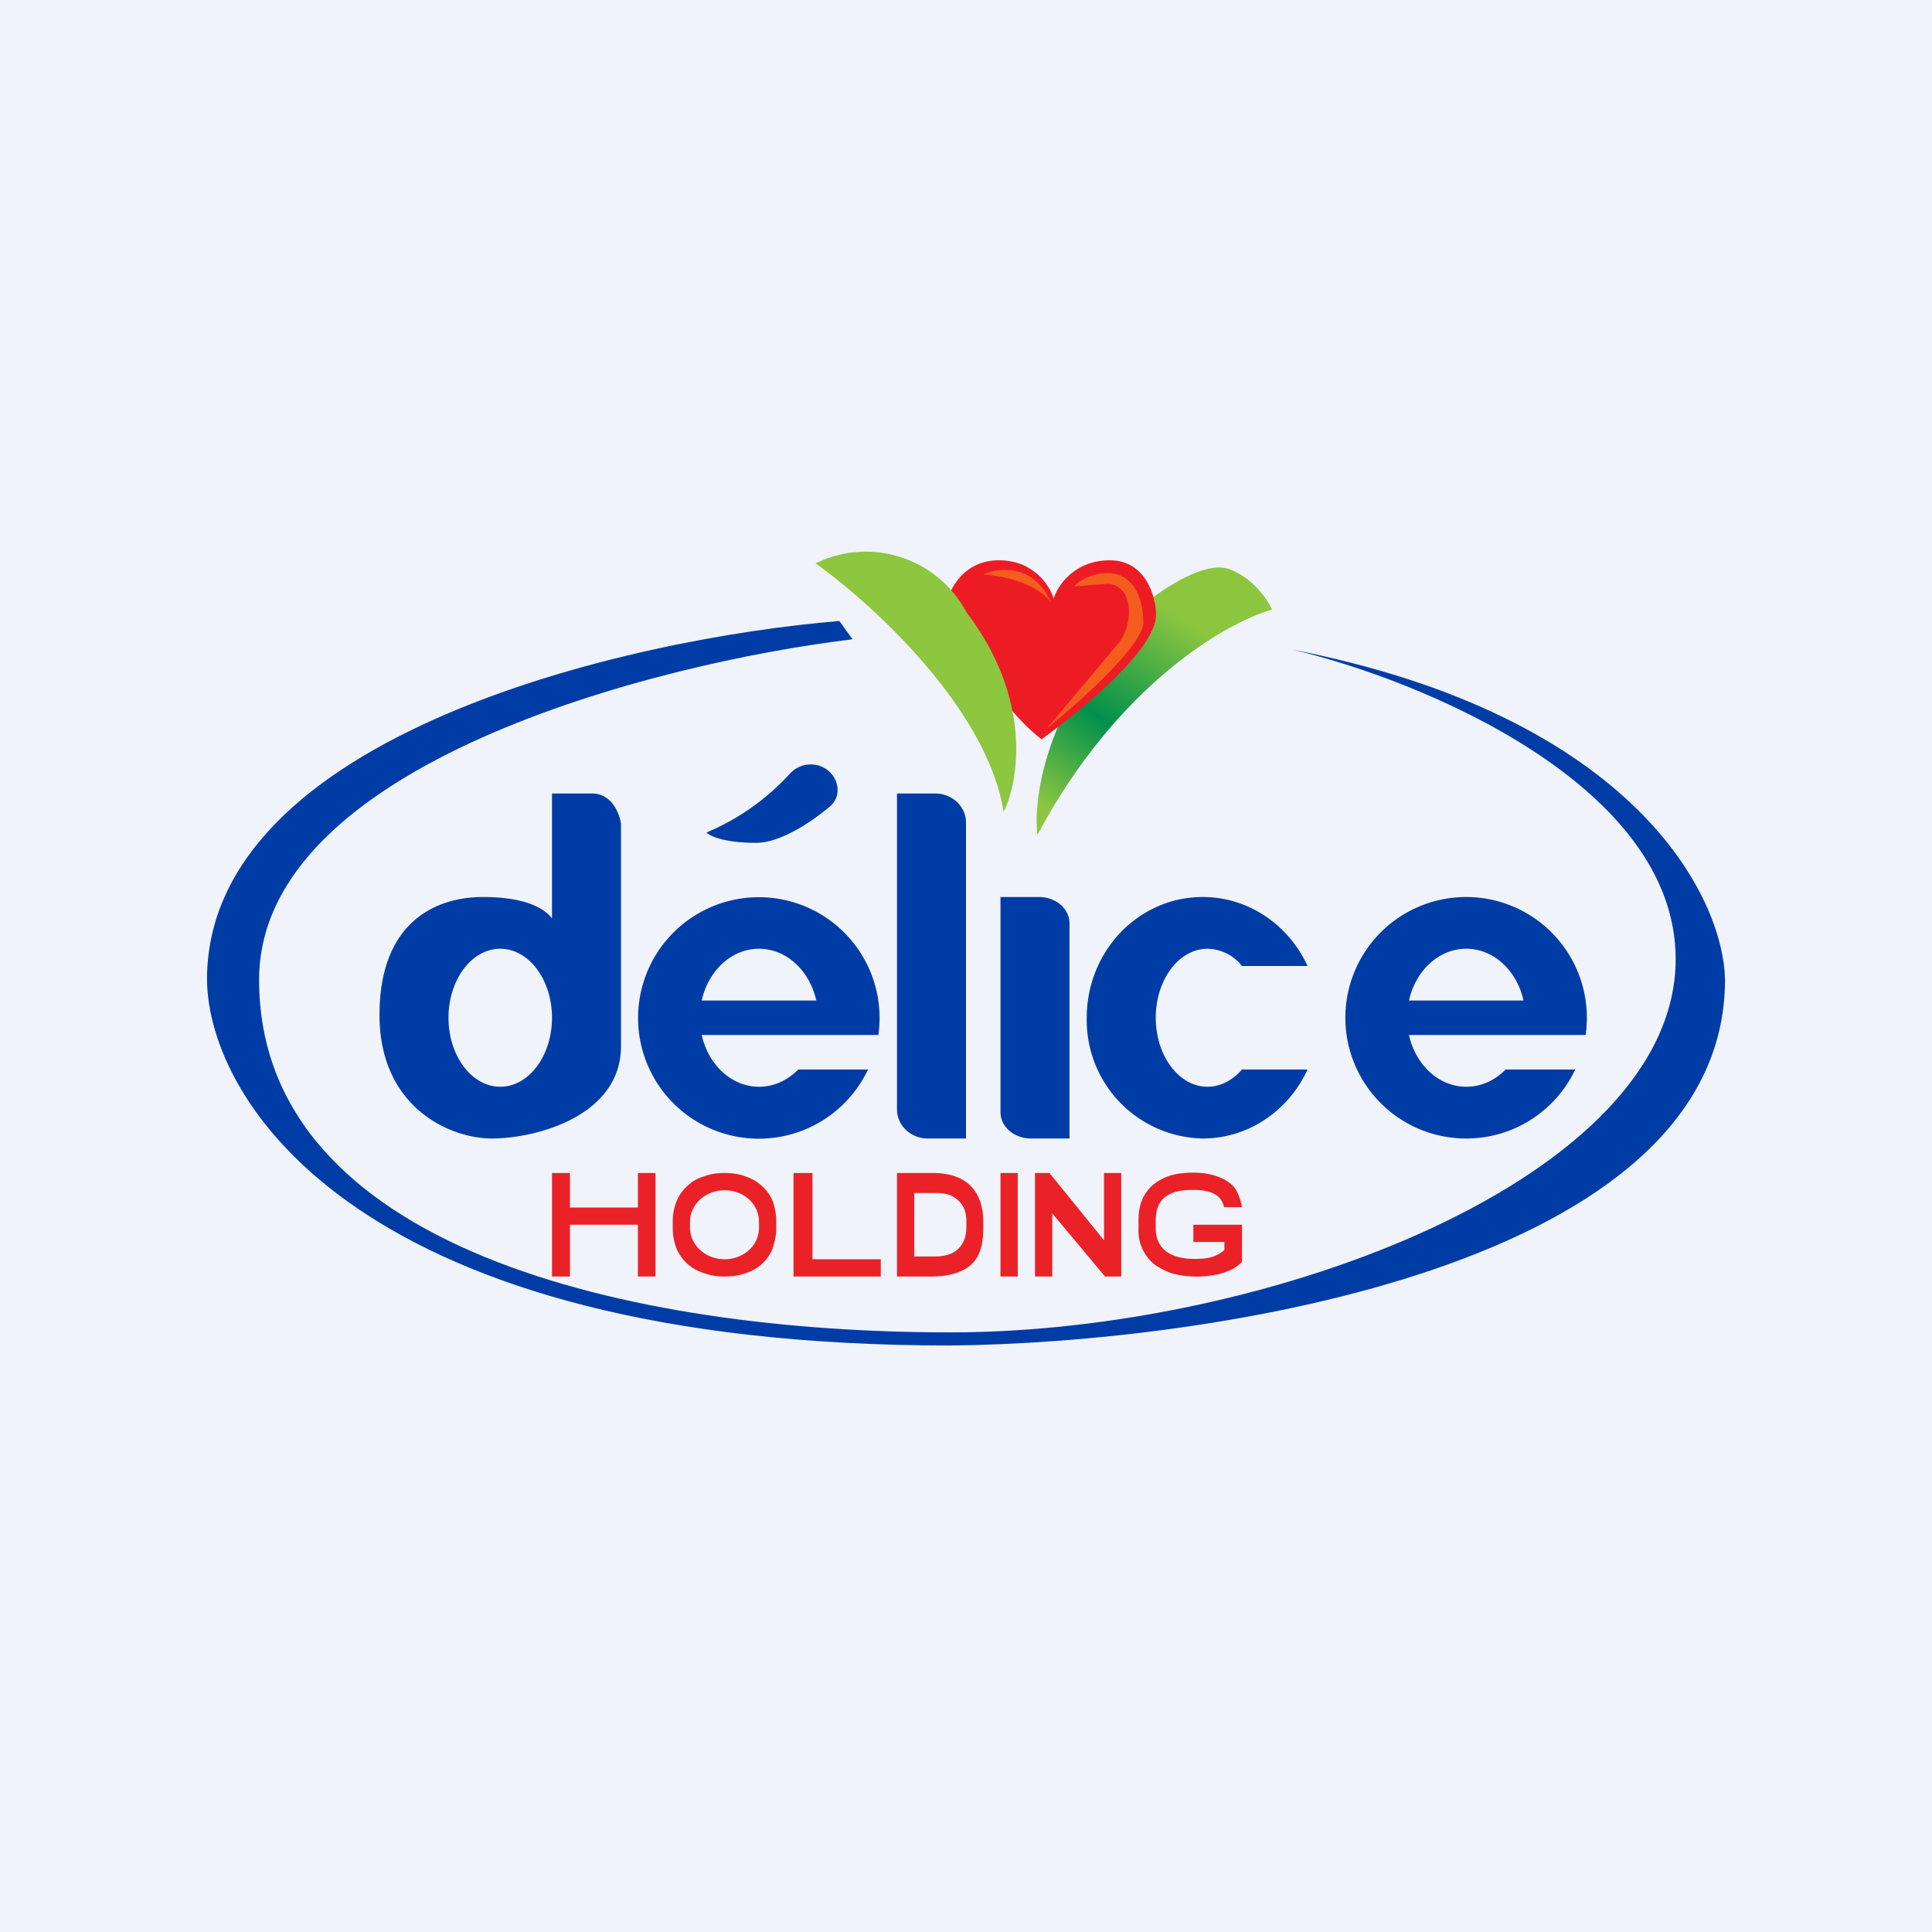
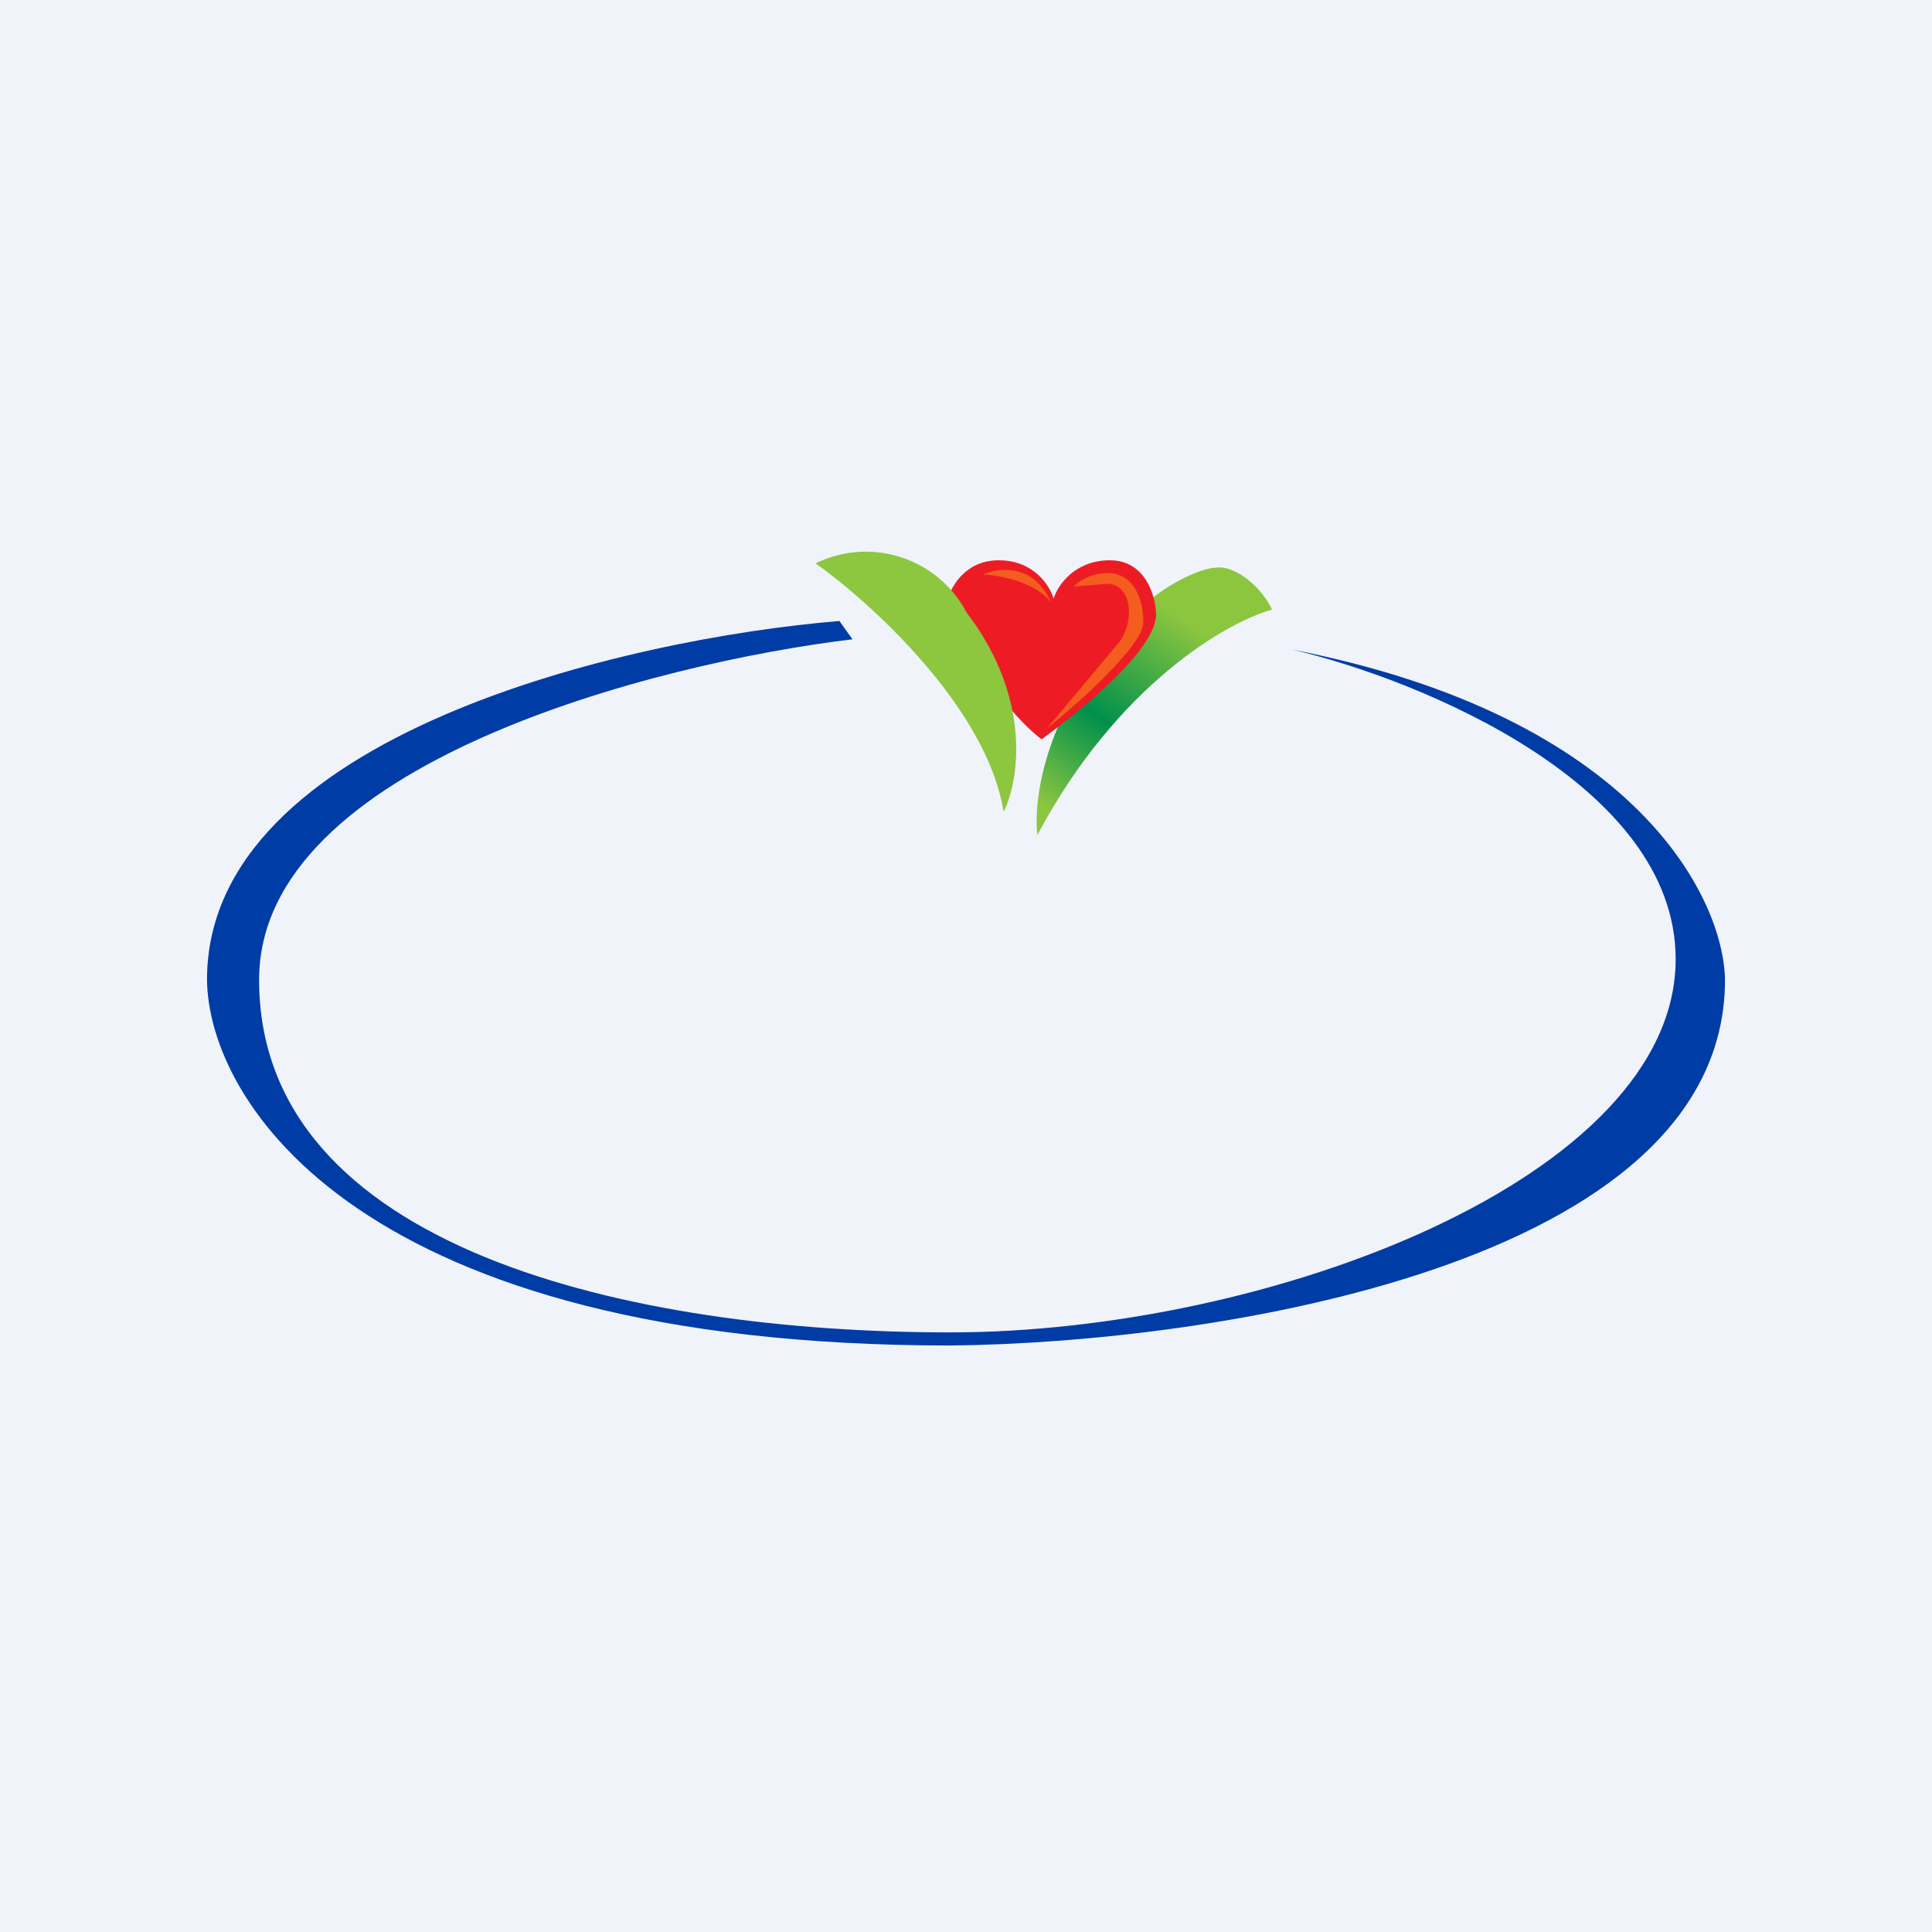
<svg xmlns="http://www.w3.org/2000/svg" width="56" height="56" viewBox="0 0 56 56">
  <path fill="#F0F3FA" d="M0 0h56v56H0z" />
  <path d="m24.33 18 .38.53c-5.73.69-17.2 3.63-17.2 9.87 0 7.8 10.77 10.22 20.03 10.22 9.26 0 21.03-4.49 21.03-10.82 0-5.06-7.4-8.1-11.11-8.97 9.95 1.94 12.5 7.19 12.54 9.57C50 36.7 35.03 38.93 27.54 39 10.4 39 6.04 31.93 6 28.4 6 21.3 18.22 18.5 24.33 18Z" fill="#003CA6" />
  <path d="M33.22 17.48c-2.85 2.67-3.29 5.6-3.15 6.72 2.32-4.36 5.5-6.17 6.8-6.53-.13-.3-.58-.95-1.26-1.18-.68-.23-1.88.56-2.4.99Z" fill="url(#avk1agtbr)" />
  <path d="M28.95 16.24c1.02 0 1.48.74 1.59 1.11.11-.37.6-1.11 1.63-1.11 1.04 0 1.33 1.05 1.34 1.57 0 1.04-2.26 2.85-3.32 3.62-1.3-1.01-2.38-3.03-2.76-3.92.08-.42.5-1.27 1.52-1.27Z" fill="#ED1C24" />
  <path d="M28.5 16.65c.44-.2 1.46-.33 1.97.82-.44-.6-1.5-.8-1.98-.82Zm2.63.35c.08-.11.45-.39.98-.39.66 0 1.03.61 1.03 1.43 0 .66-1.87 2.33-2.8 3.08l2.03-2.42c.49-.52.53-1.73-.26-1.78l-.98.08Z" fill="#F45D1E" />
  <path d="M29.09 23.53c-.48-3-3.83-6.05-5.45-7.2a3.3 3.3 0 0 1 4.38 1.43c1.91 2.5 1.51 4.9 1.07 5.77Z" fill="#8DC63F" />
-   <path fill-rule="evenodd" d="M20.48 24.13c.09.1.5.3 1.44.3.66 0 1.54-.55 2.13-1.05.33-.27.29-.76-.04-1.04a.81.81 0 0 0-1.1.07 6.88 6.88 0 0 1-2.43 1.72ZM16 26.62V23h1.16c.58 0 .8.59.84.88v6.44c0 2.05-2.5 2.68-3.74 2.68-1.25 0-3.26-.93-3.26-3.58S12.58 26 14 26c1.13 0 1.74.28 2 .62Zm0 2.88c0 1.1-.67 2-1.5 2s-1.5-.9-1.5-2 .67-2 1.5-2 1.5.9 1.5 2Zm9.16 1.5a3.5 3.5 0 1 1 .3-1h-5.12c.19.86.86 1.5 1.66 1.5.44 0 .83-.19 1.14-.5h2.02ZM22 27.5c.8 0 1.47.64 1.66 1.5h-3.32c.19-.86.86-1.5 1.66-1.5ZM37.9 31c-.54 1.18-1.7 2-3.04 2a3.43 3.43 0 0 1-3.36-3.5c0-1.93 1.5-3.5 3.36-3.5 1.34 0 2.5.82 3.04 2H36a1.3 1.3 0 0 0-1-.5c-.83 0-1.5.9-1.5 2s.67 2 1.5 2c.38 0 .73-.19 1-.5h1.9ZM26 23v9.16c0 .46.4.84.89.84H28v-9.16c0-.46-.4-.84-.89-.84H26Zm3 9.23V26h1.11c.5 0 .89.34.89.77V33h-1.11c-.5 0-.89-.34-.89-.77ZM42.5 33c1.4 0 2.6-.82 3.16-2h-2.02c-.3.31-.7.5-1.14.5-.8 0-1.47-.64-1.66-1.5h5.12a3.5 3.5 0 1 0-3.46 3Zm1.66-4c-.19-.86-.86-1.5-1.66-1.5-.8 0-1.47.64-1.66 1.5h3.32Z" fill="#003CA6" />
-   <path fill-rule="evenodd" d="M18.49 35.5h-1.97V37H16v-3h.52v1h1.97v-1H19v3h-.51v-1.5Zm3.9.68c.07-.17.11-.37.11-.59v-.18c0-.22-.04-.42-.1-.59a1.2 1.2 0 0 0-.31-.44 1.32 1.32 0 0 0-.48-.28c-.18-.07-.38-.1-.61-.1-.22 0-.42.03-.6.1-.2.06-.35.15-.48.28-.14.12-.24.27-.31.44-.07.17-.11.37-.11.59v.18c0 .22.04.42.11.6a1.25 1.25 0 0 0 .79.71c.18.07.38.1.6.1.23 0 .44-.03.62-.1a1.21 1.21 0 0 0 .78-.72Zm-.39-.76v.16c0 .53-.45.92-1 .92-.54 0-1-.4-1-.92v-.16c0-.52.46-.92 1-.92.55 0 1 .39 1 .92ZM25.53 37v-.5h-1.98V34H23v3H25.53Zm.96 0h.52c.25 0 .49-.03.7-.1.62-.2.79-.66.79-1.3v-.19c0-.87-.48-1.41-1.45-1.41H26v3h.49Zm.01-.58h.58c.2 0 .38-.03.52-.1a.72.72 0 0 0 .31-.3c.07-.13.1-.28.1-.45v-.14a1 1 0 0 0-.05-.36.7.7 0 0 0-.18-.27.76.76 0 0 0-.28-.17 1.19 1.19 0 0 0-.39-.05h-.61v1.84ZM29 37h.5v-3H29v3Zm3-3h.5v3h-.47l-1.53-1.83V37H30v-3h.42L32 35.95V34Zm4 1.5v1.07c-.05.06-.12.12-.23.19-.1.06-.25.12-.44.17a2.88 2.88 0 0 1-1.36-.02c-.2-.07-.37-.16-.52-.27A1.26 1.26 0 0 1 33 35.6v-.22c0-.22.03-.42.1-.59.07-.17.17-.31.3-.43.14-.12.3-.21.5-.28.2-.06.41-.09.67-.09.3 0 .54.04.74.12.2.07.36.18.47.31.11.14.19.4.22.57h-.52c-.09-.43-.52-.5-.91-.5-.66 0-1.07.23-1.07.88v.23c0 .65.49.89 1.13.89.31 0 .6-.03.86-.26V36h-.9v-.5H36Z" fill="#EA2227" />
  <defs>
    <linearGradient id="avk1agtbr" x1="34.54" y1="18.11" x2="30.76" y2="23.72" gradientUnits="userSpaceOnUse">
      <stop stop-color="#8CC63F" />
      <stop offset=".55" stop-color="#00904C" />
      <stop offset="1" stop-color="#8CC63F" />
    </linearGradient>
  </defs>
</svg>